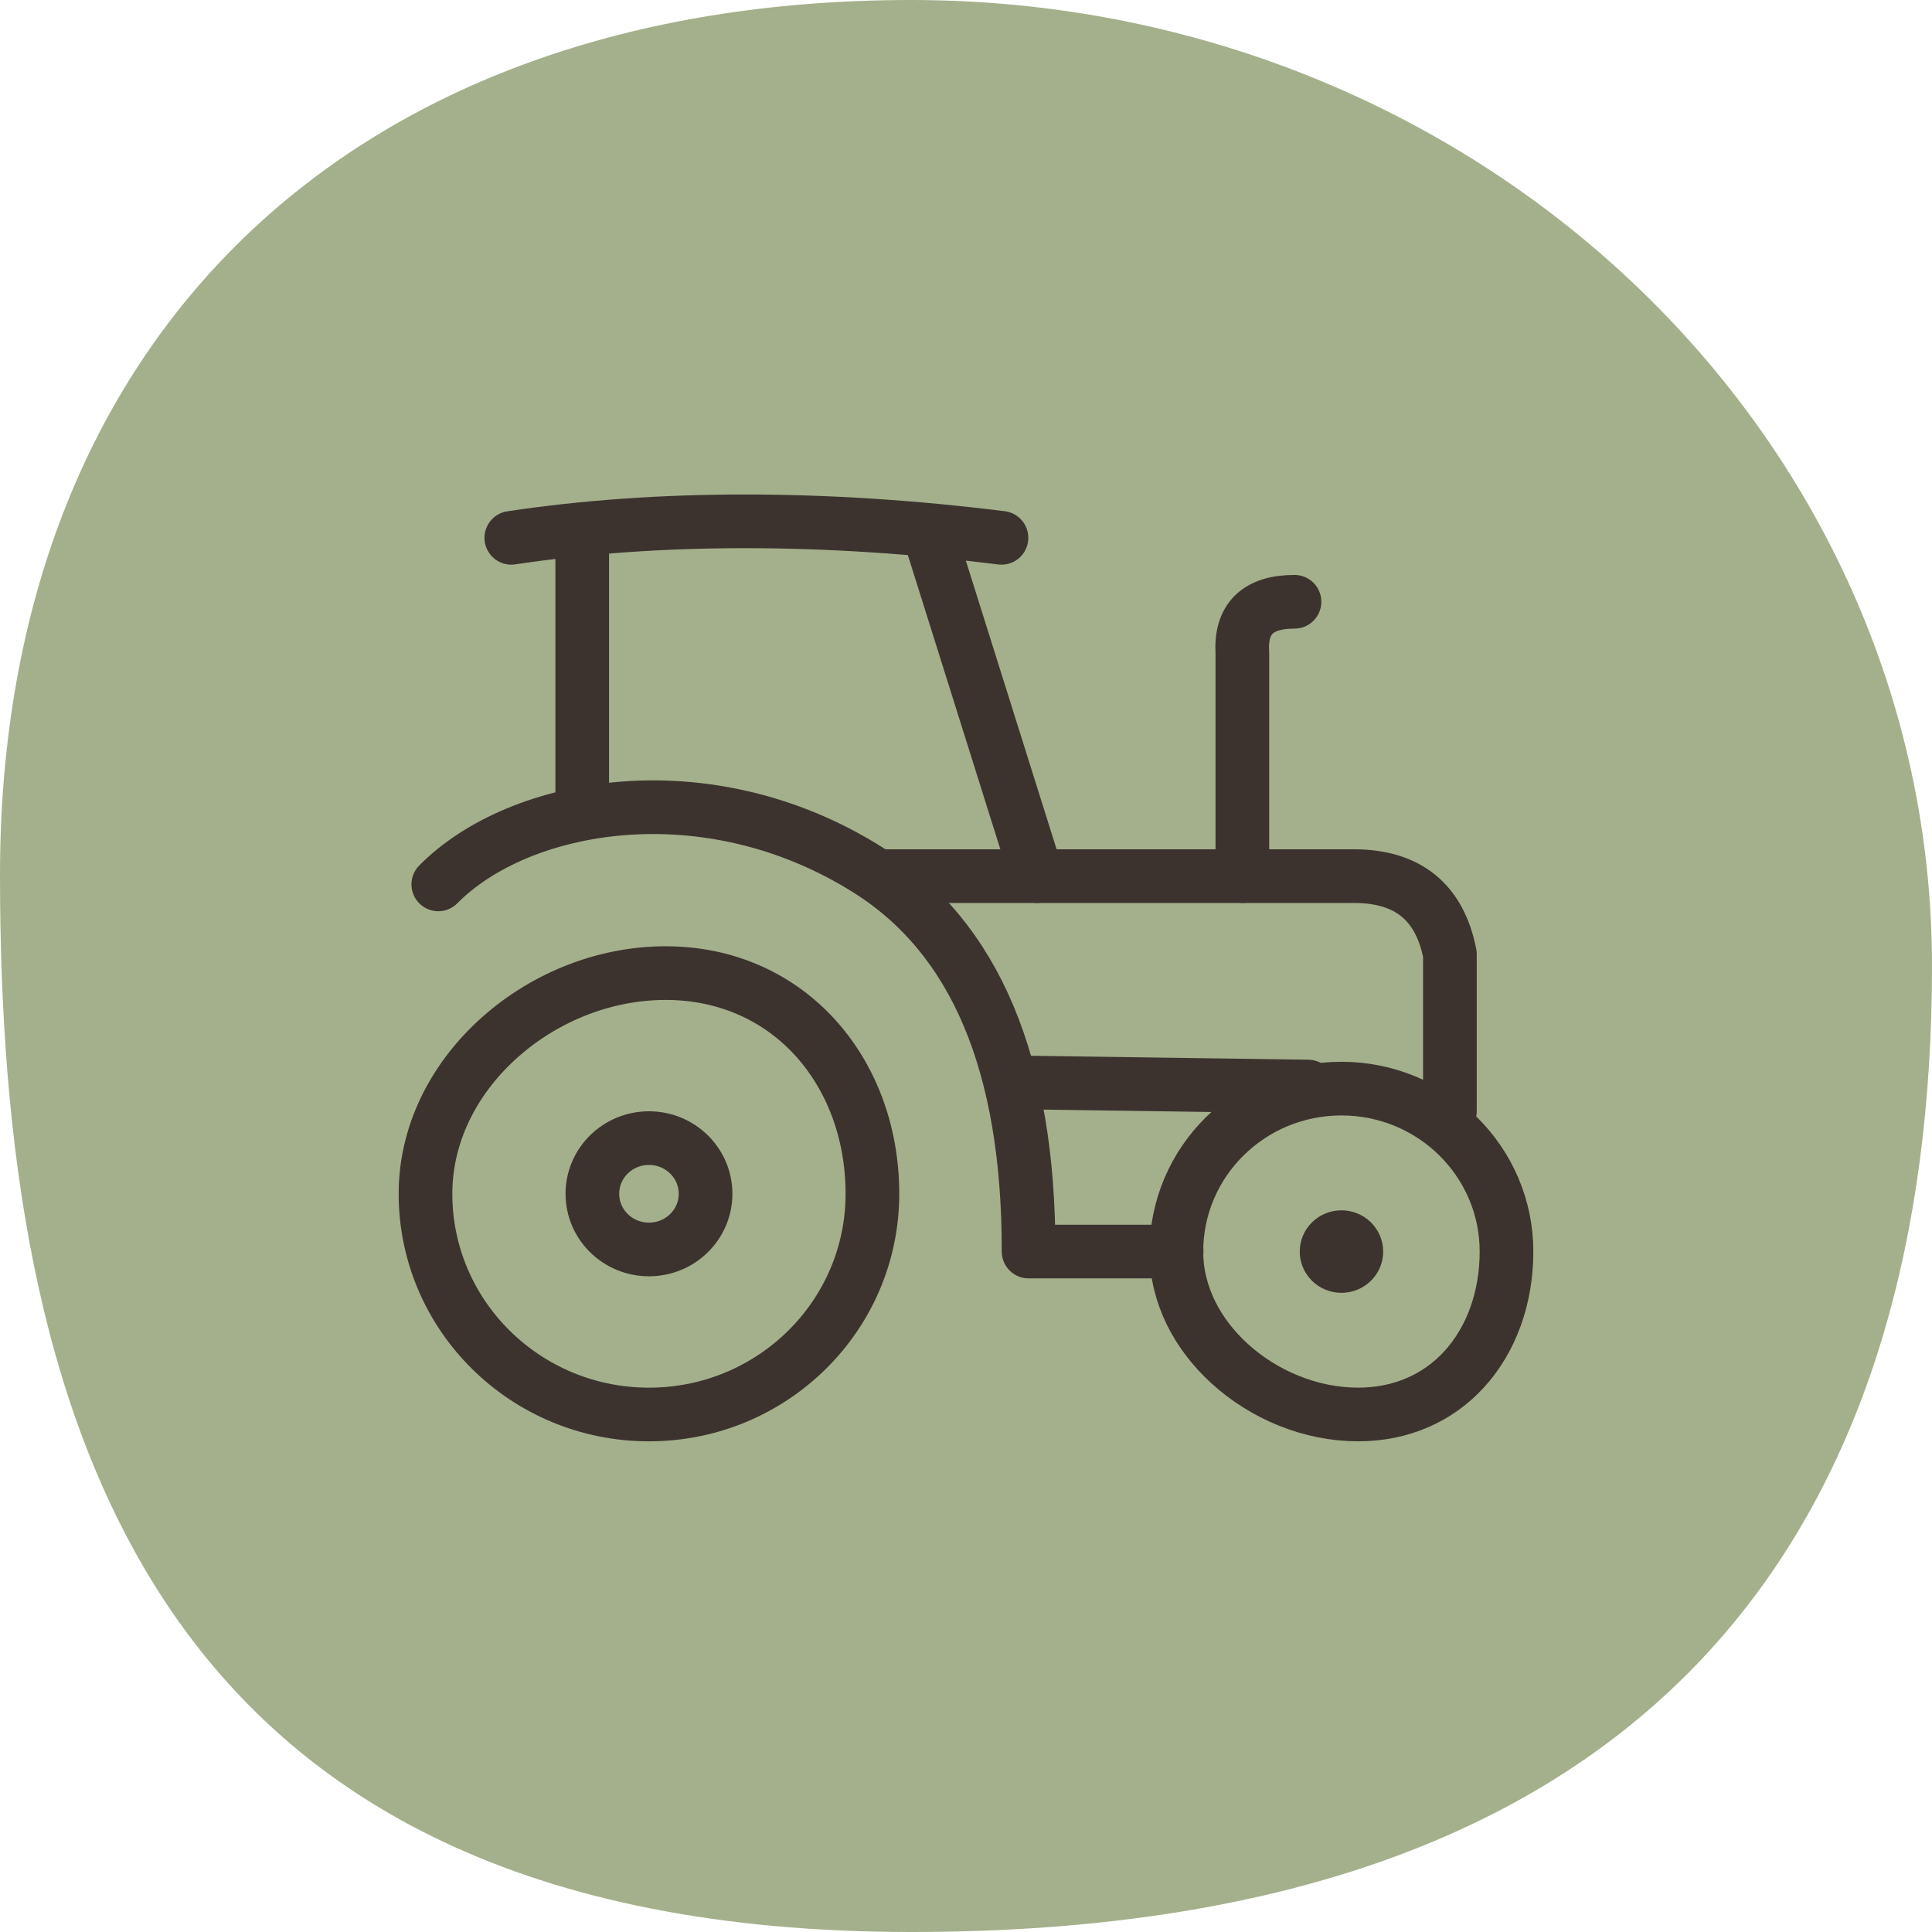
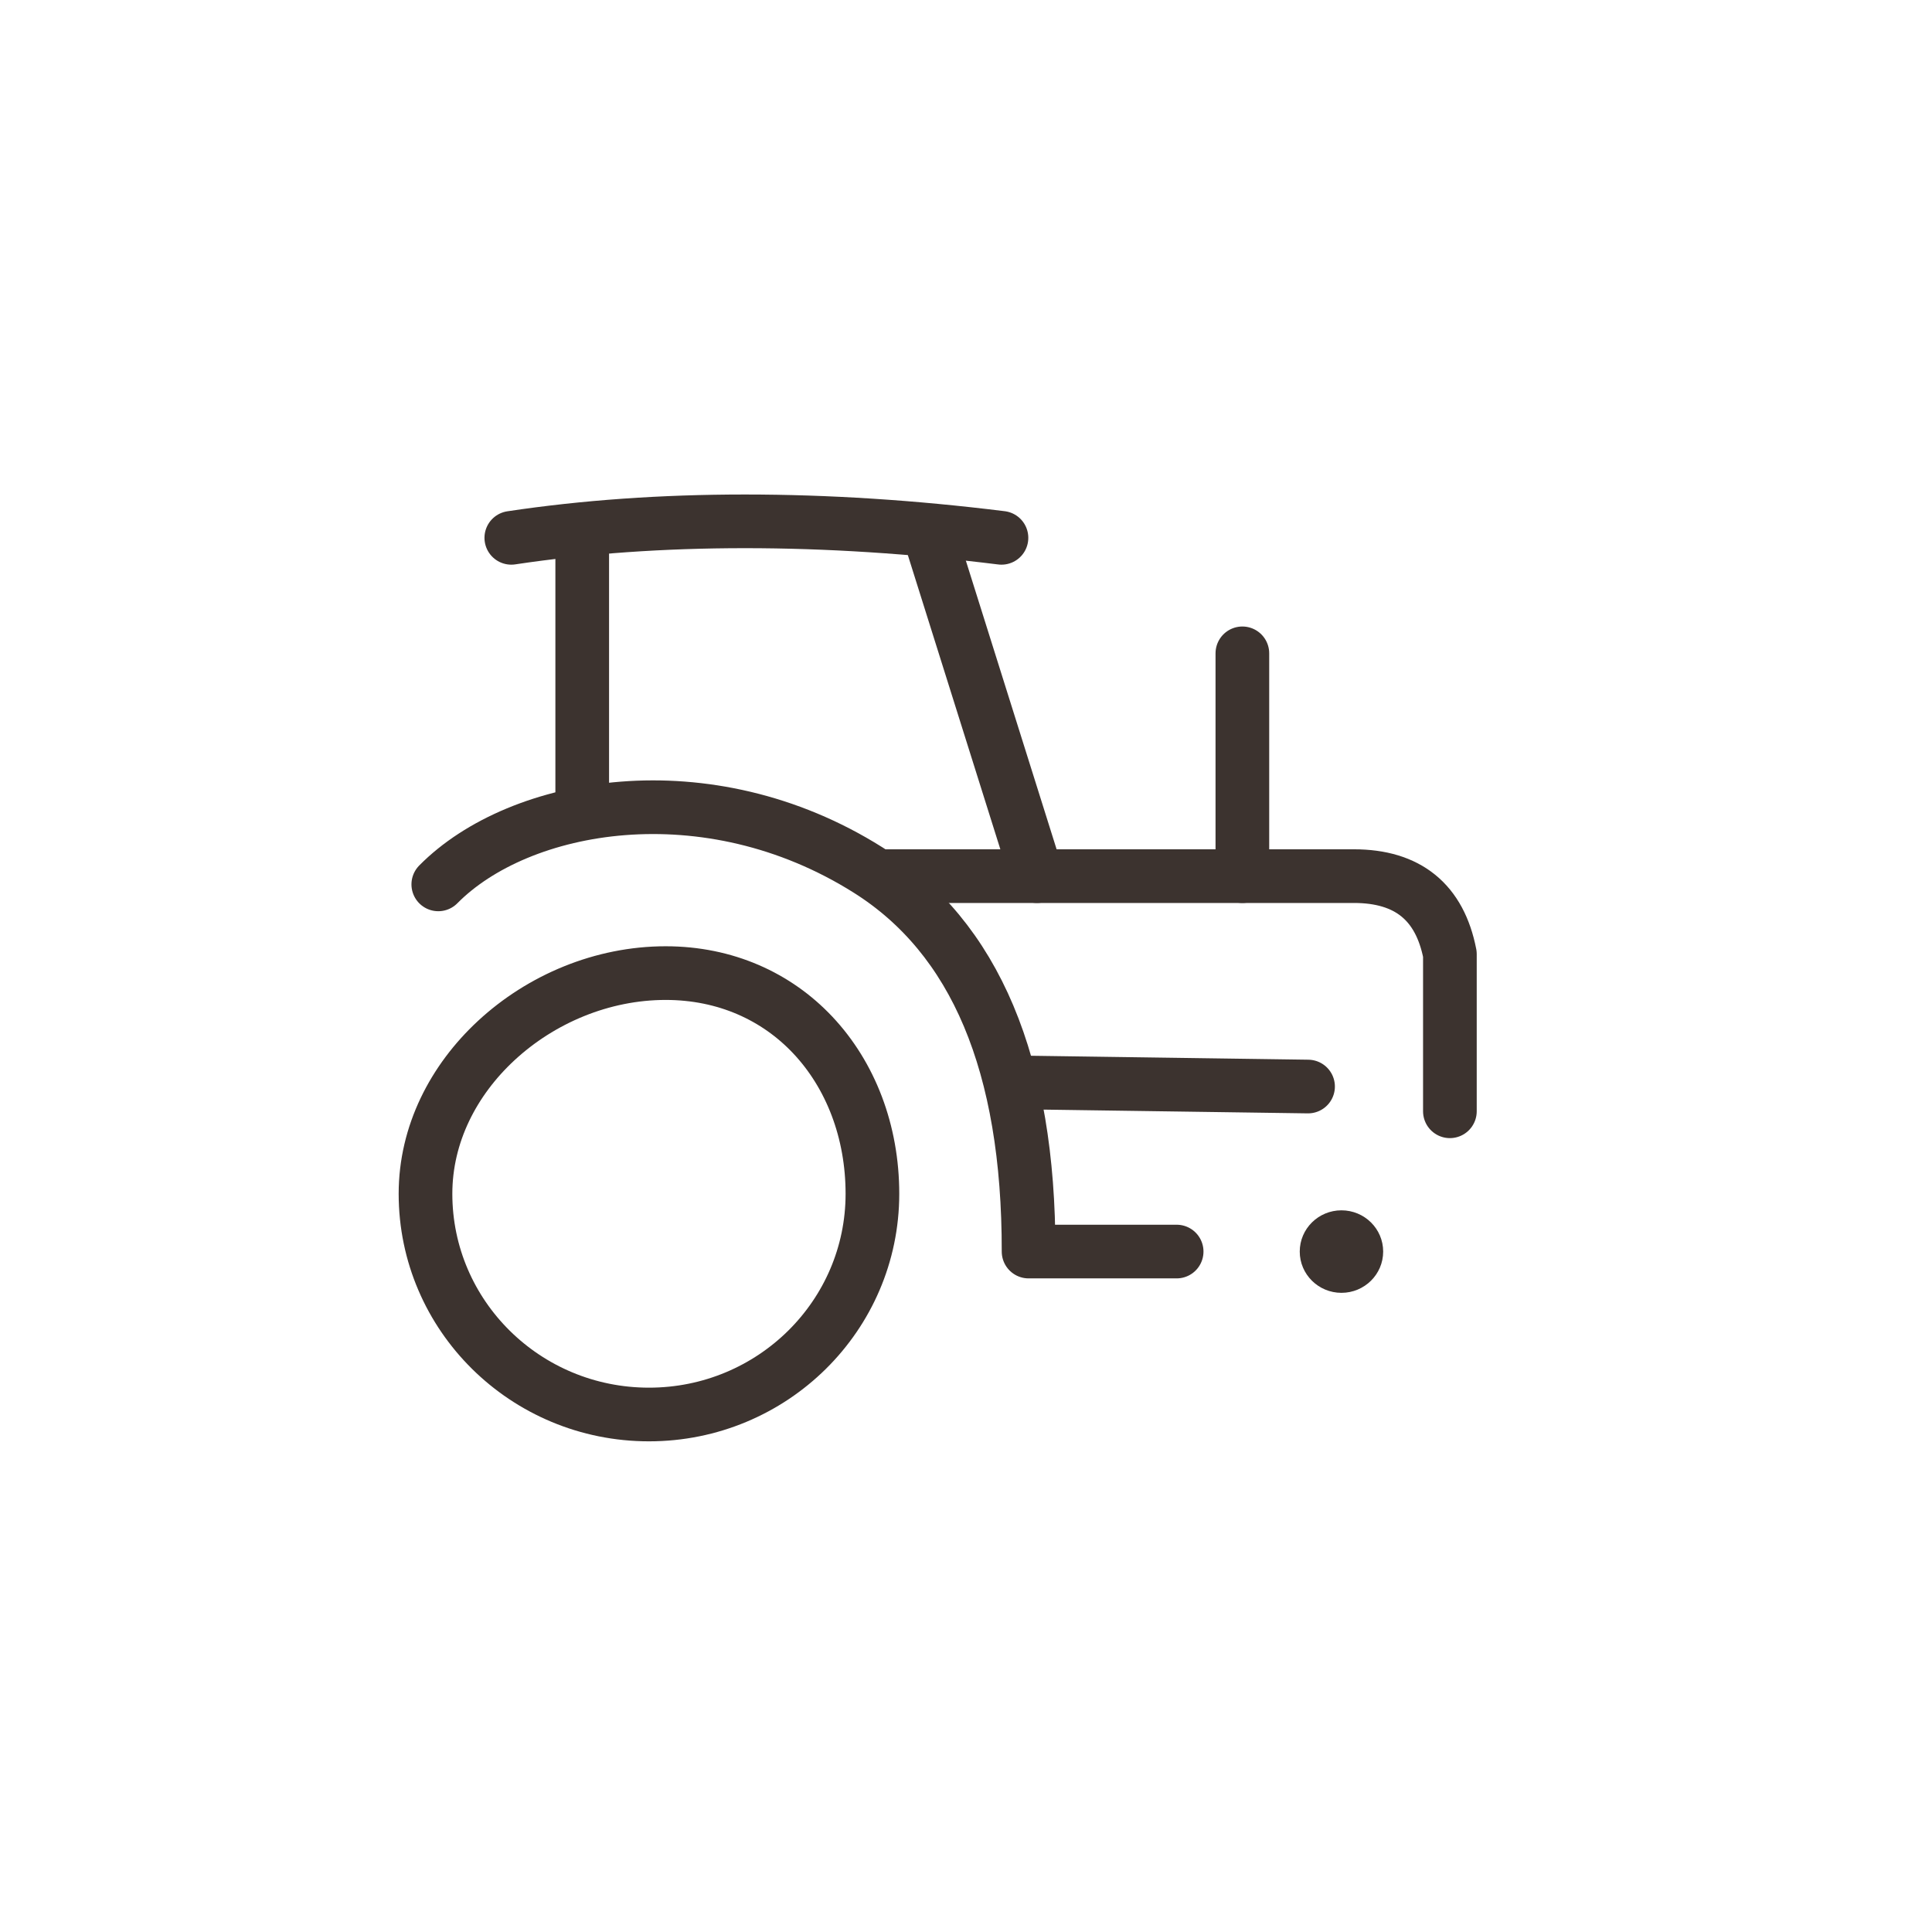
<svg xmlns="http://www.w3.org/2000/svg" width="126" height="126" viewBox="0 0 126 126" fill="none">
  <g clip-path="url(#clip0_778_29)">
-     <path fill-rule="evenodd" clip-rule="evenodd" d="M59.434 0C22.671 0 0 22.263 0 57.057C0 91.85 9.114 126 59.434 126C109.754 126 126 97.794 126 63C126 28.206 96.197 0 59.434 0Z" fill="#A4B08B" />
    <path fill-rule="evenodd" clip-rule="evenodd" d="M43.412 63.463C47.319 63.463 50.637 64.991 52.998 67.492C55.478 70.12 56.897 73.799 56.897 77.856C56.897 81.829 55.267 85.424 52.636 88.027C49.996 90.637 46.35 92.25 42.324 92.25C38.297 92.25 34.651 90.637 32.012 88.027C29.38 85.424 27.75 81.829 27.75 77.856C27.75 73.962 29.579 70.445 32.36 67.867C35.286 65.154 39.275 63.463 43.412 63.463Z" stroke="#3C332F" stroke-width="3.5" />
-     <path fill-rule="evenodd" clip-rule="evenodd" d="M87.485 70.996C90.46 70.996 93.154 72.187 95.104 74.115C97.047 76.037 98.25 78.691 98.25 81.623C98.25 84.644 97.257 87.388 95.456 89.338C93.783 91.151 91.415 92.249 88.574 92.249C85.479 92.249 82.439 90.975 80.201 88.939C78.12 87.046 76.721 84.477 76.721 81.623C76.721 78.691 77.924 76.037 79.867 74.115C81.817 72.187 84.511 70.996 87.485 70.996Z" stroke="#3C332F" stroke-width="3.5" />
    <path d="M87.486 84.315C88.989 84.315 90.207 83.11 90.207 81.624C90.207 80.138 88.989 78.934 87.486 78.934C85.984 78.934 84.766 80.138 84.766 81.624C84.766 83.11 85.984 84.315 87.486 84.315Z" fill="#3C332F" />
-     <path d="M42.324 81.487C44.363 81.487 46.015 79.861 46.015 77.856C46.015 75.85 44.363 74.225 42.324 74.225C40.285 74.225 38.633 75.85 38.633 77.856C38.633 79.861 40.285 81.487 42.324 81.487Z" stroke="#3C332F" stroke-width="3.5" />
    <path d="M76.738 81.623H67.081C67.099 69.438 63.608 61.142 56.607 56.736C46.105 50.125 33.871 52.325 28.584 57.677" stroke="#3C332F" stroke-width="3.5" stroke-linecap="round" stroke-linejoin="round" />
    <path d="M37.971 52.644V35.076" stroke="#3C332F" stroke-width="3.5" stroke-linecap="round" stroke-linejoin="round" />
    <path d="M33.346 35.076C38.125 34.359 43.204 34 48.581 34C53.959 34 59.536 34.359 65.313 35.076" stroke="#3C332F" stroke-width="3.5" stroke-linecap="round" stroke-linejoin="round" />
    <path d="M60.688 35.076L67.625 57.139" stroke="#3C332F" stroke-width="3.5" stroke-linecap="round" stroke-linejoin="round" />
    <path d="M57.66 57.139C74.575 57.139 84.788 57.139 88.3 57.139C91.812 57.139 93.898 58.834 94.558 62.225V72.475" stroke="#3C332F" stroke-width="3.5" stroke-linecap="round" stroke-linejoin="round" />
    <path d="M66.4 70.592L85.308 70.861" stroke="#3C332F" stroke-width="3.5" stroke-linecap="round" stroke-linejoin="round" />
-     <path d="M81.024 57.139C81.024 57.139 81.024 52.295 81.024 42.609C80.88 40.367 82.013 39.246 84.424 39.246" stroke="#3C332F" stroke-width="3.5" stroke-linecap="round" stroke-linejoin="round" />
+     <path d="M81.024 57.139C81.024 57.139 81.024 52.295 81.024 42.609" stroke="#3C332F" stroke-width="3.5" stroke-linecap="round" stroke-linejoin="round" />
  </g>
  <defs>
    <clipPath id="clip0_778_29">
      <rect width="126" height="126" fill="white" />
    </clipPath>
  </defs>
</svg>